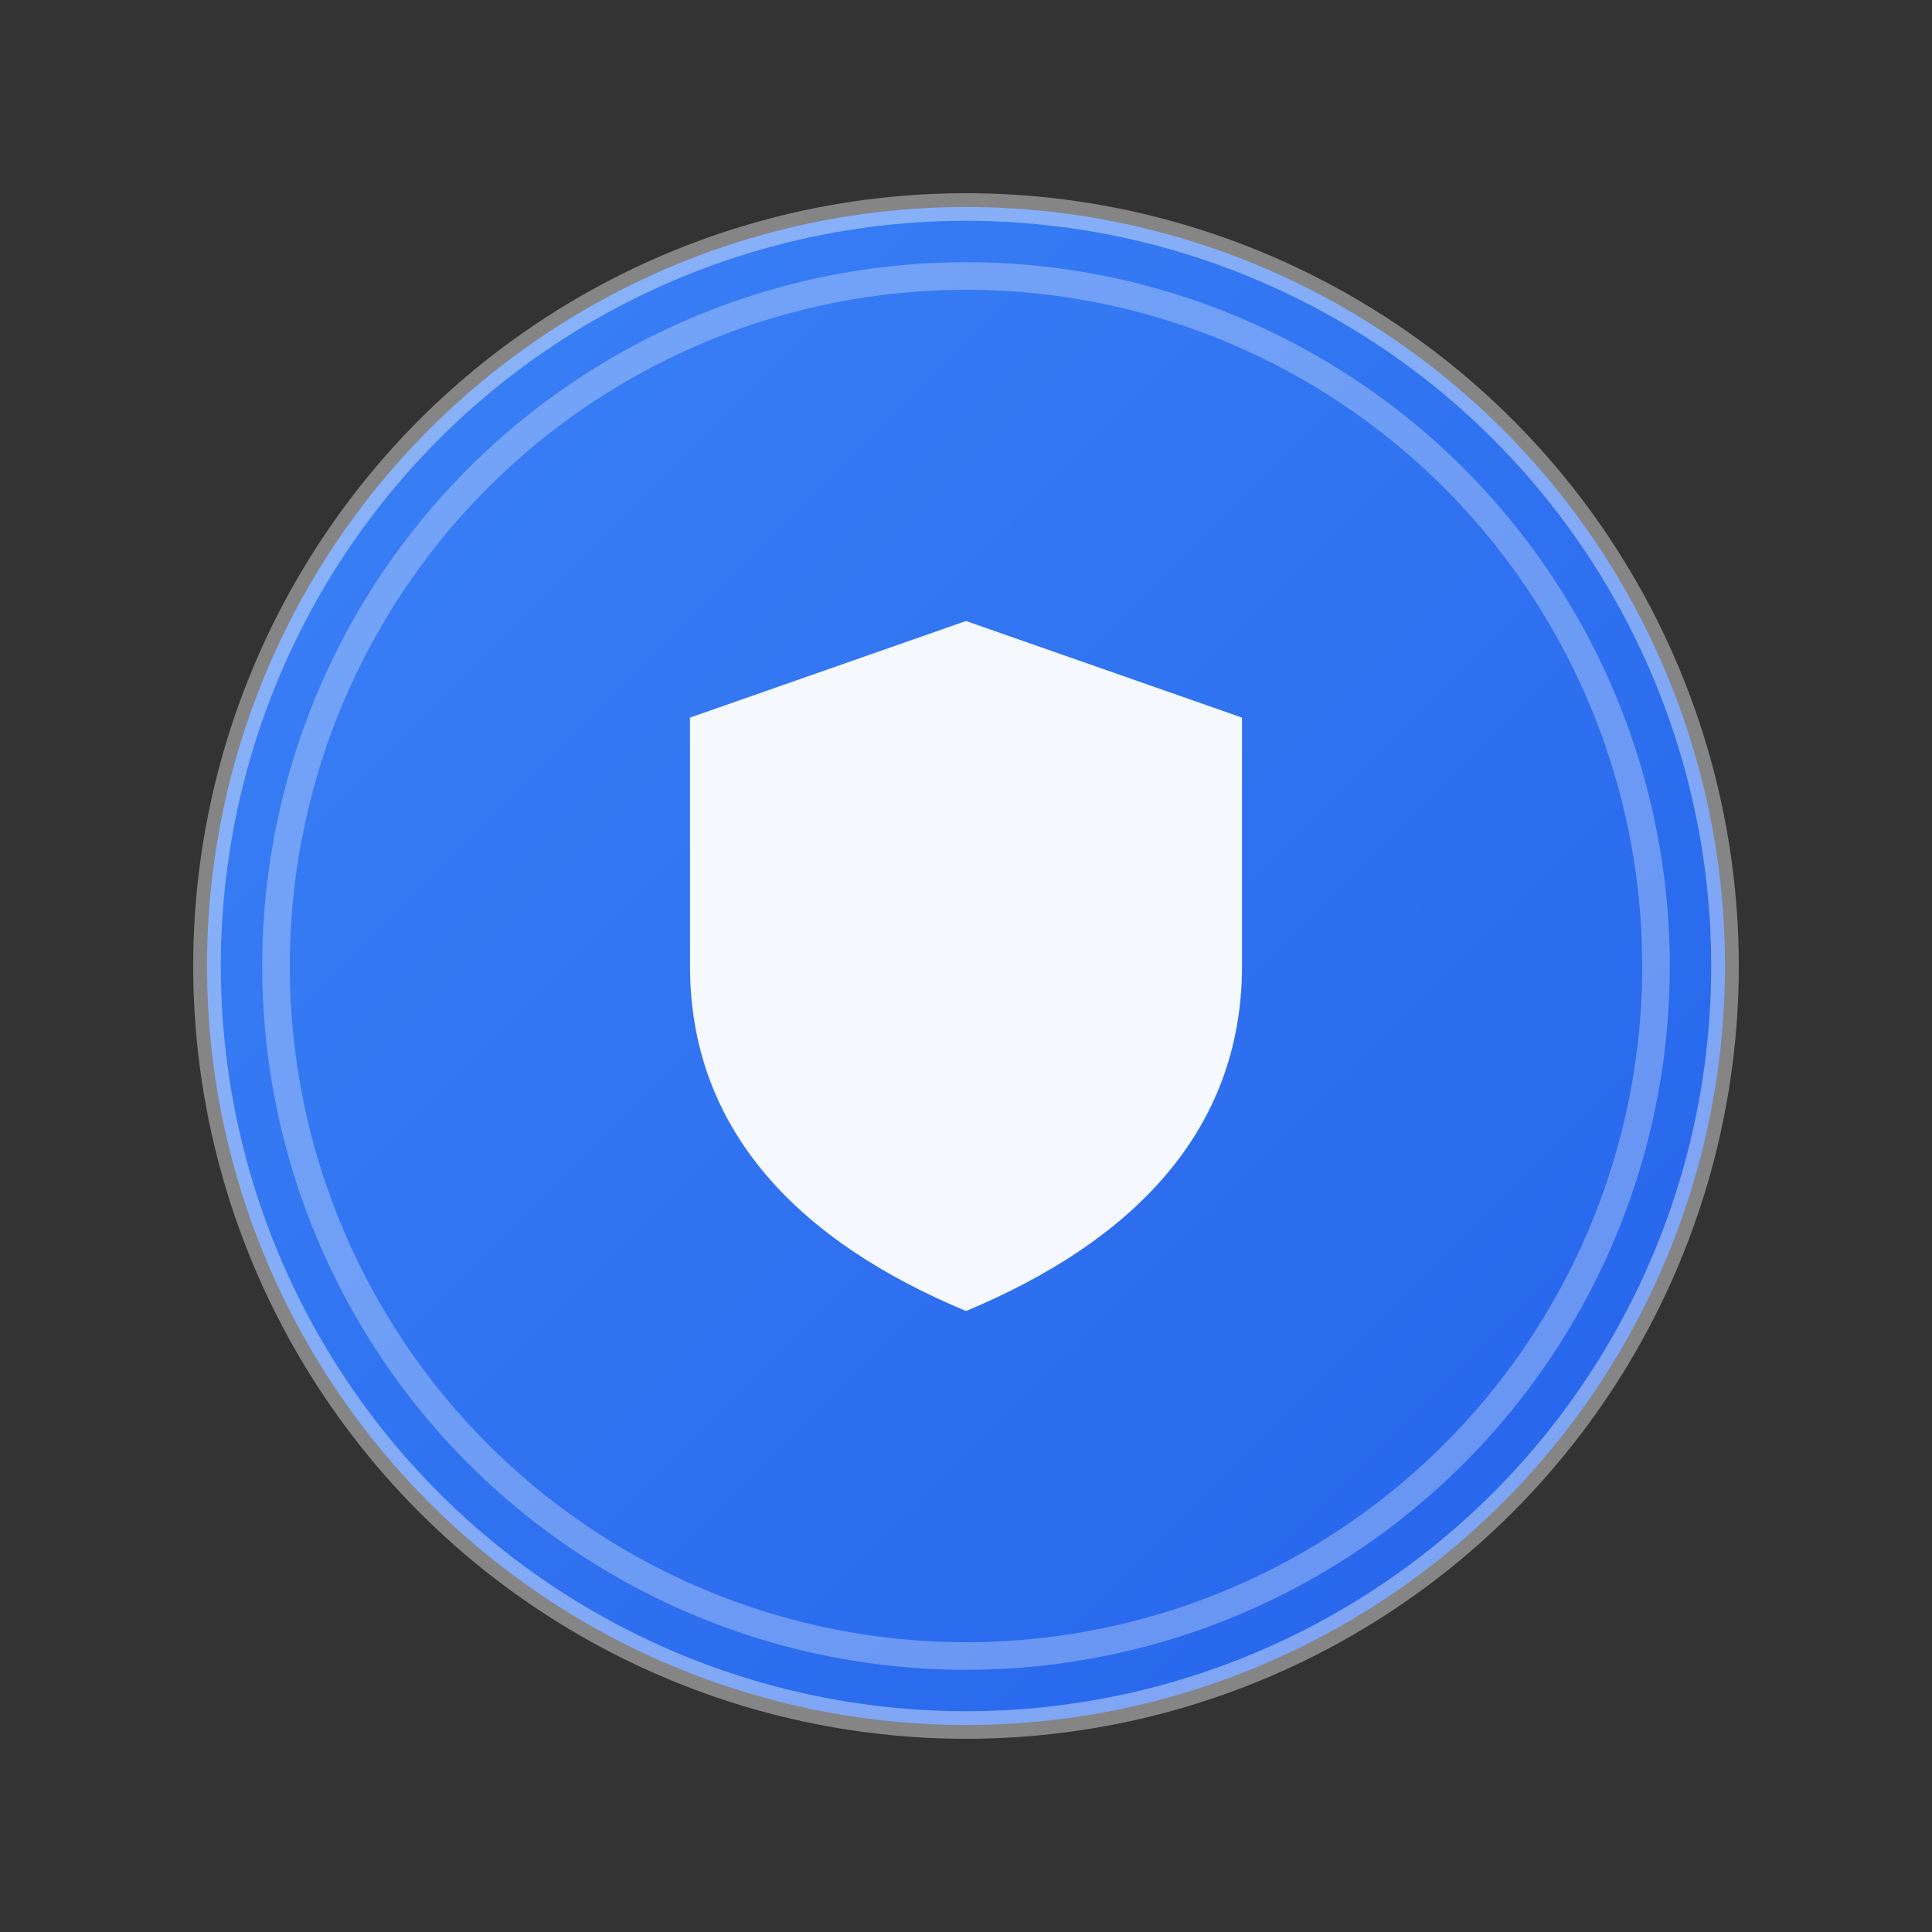
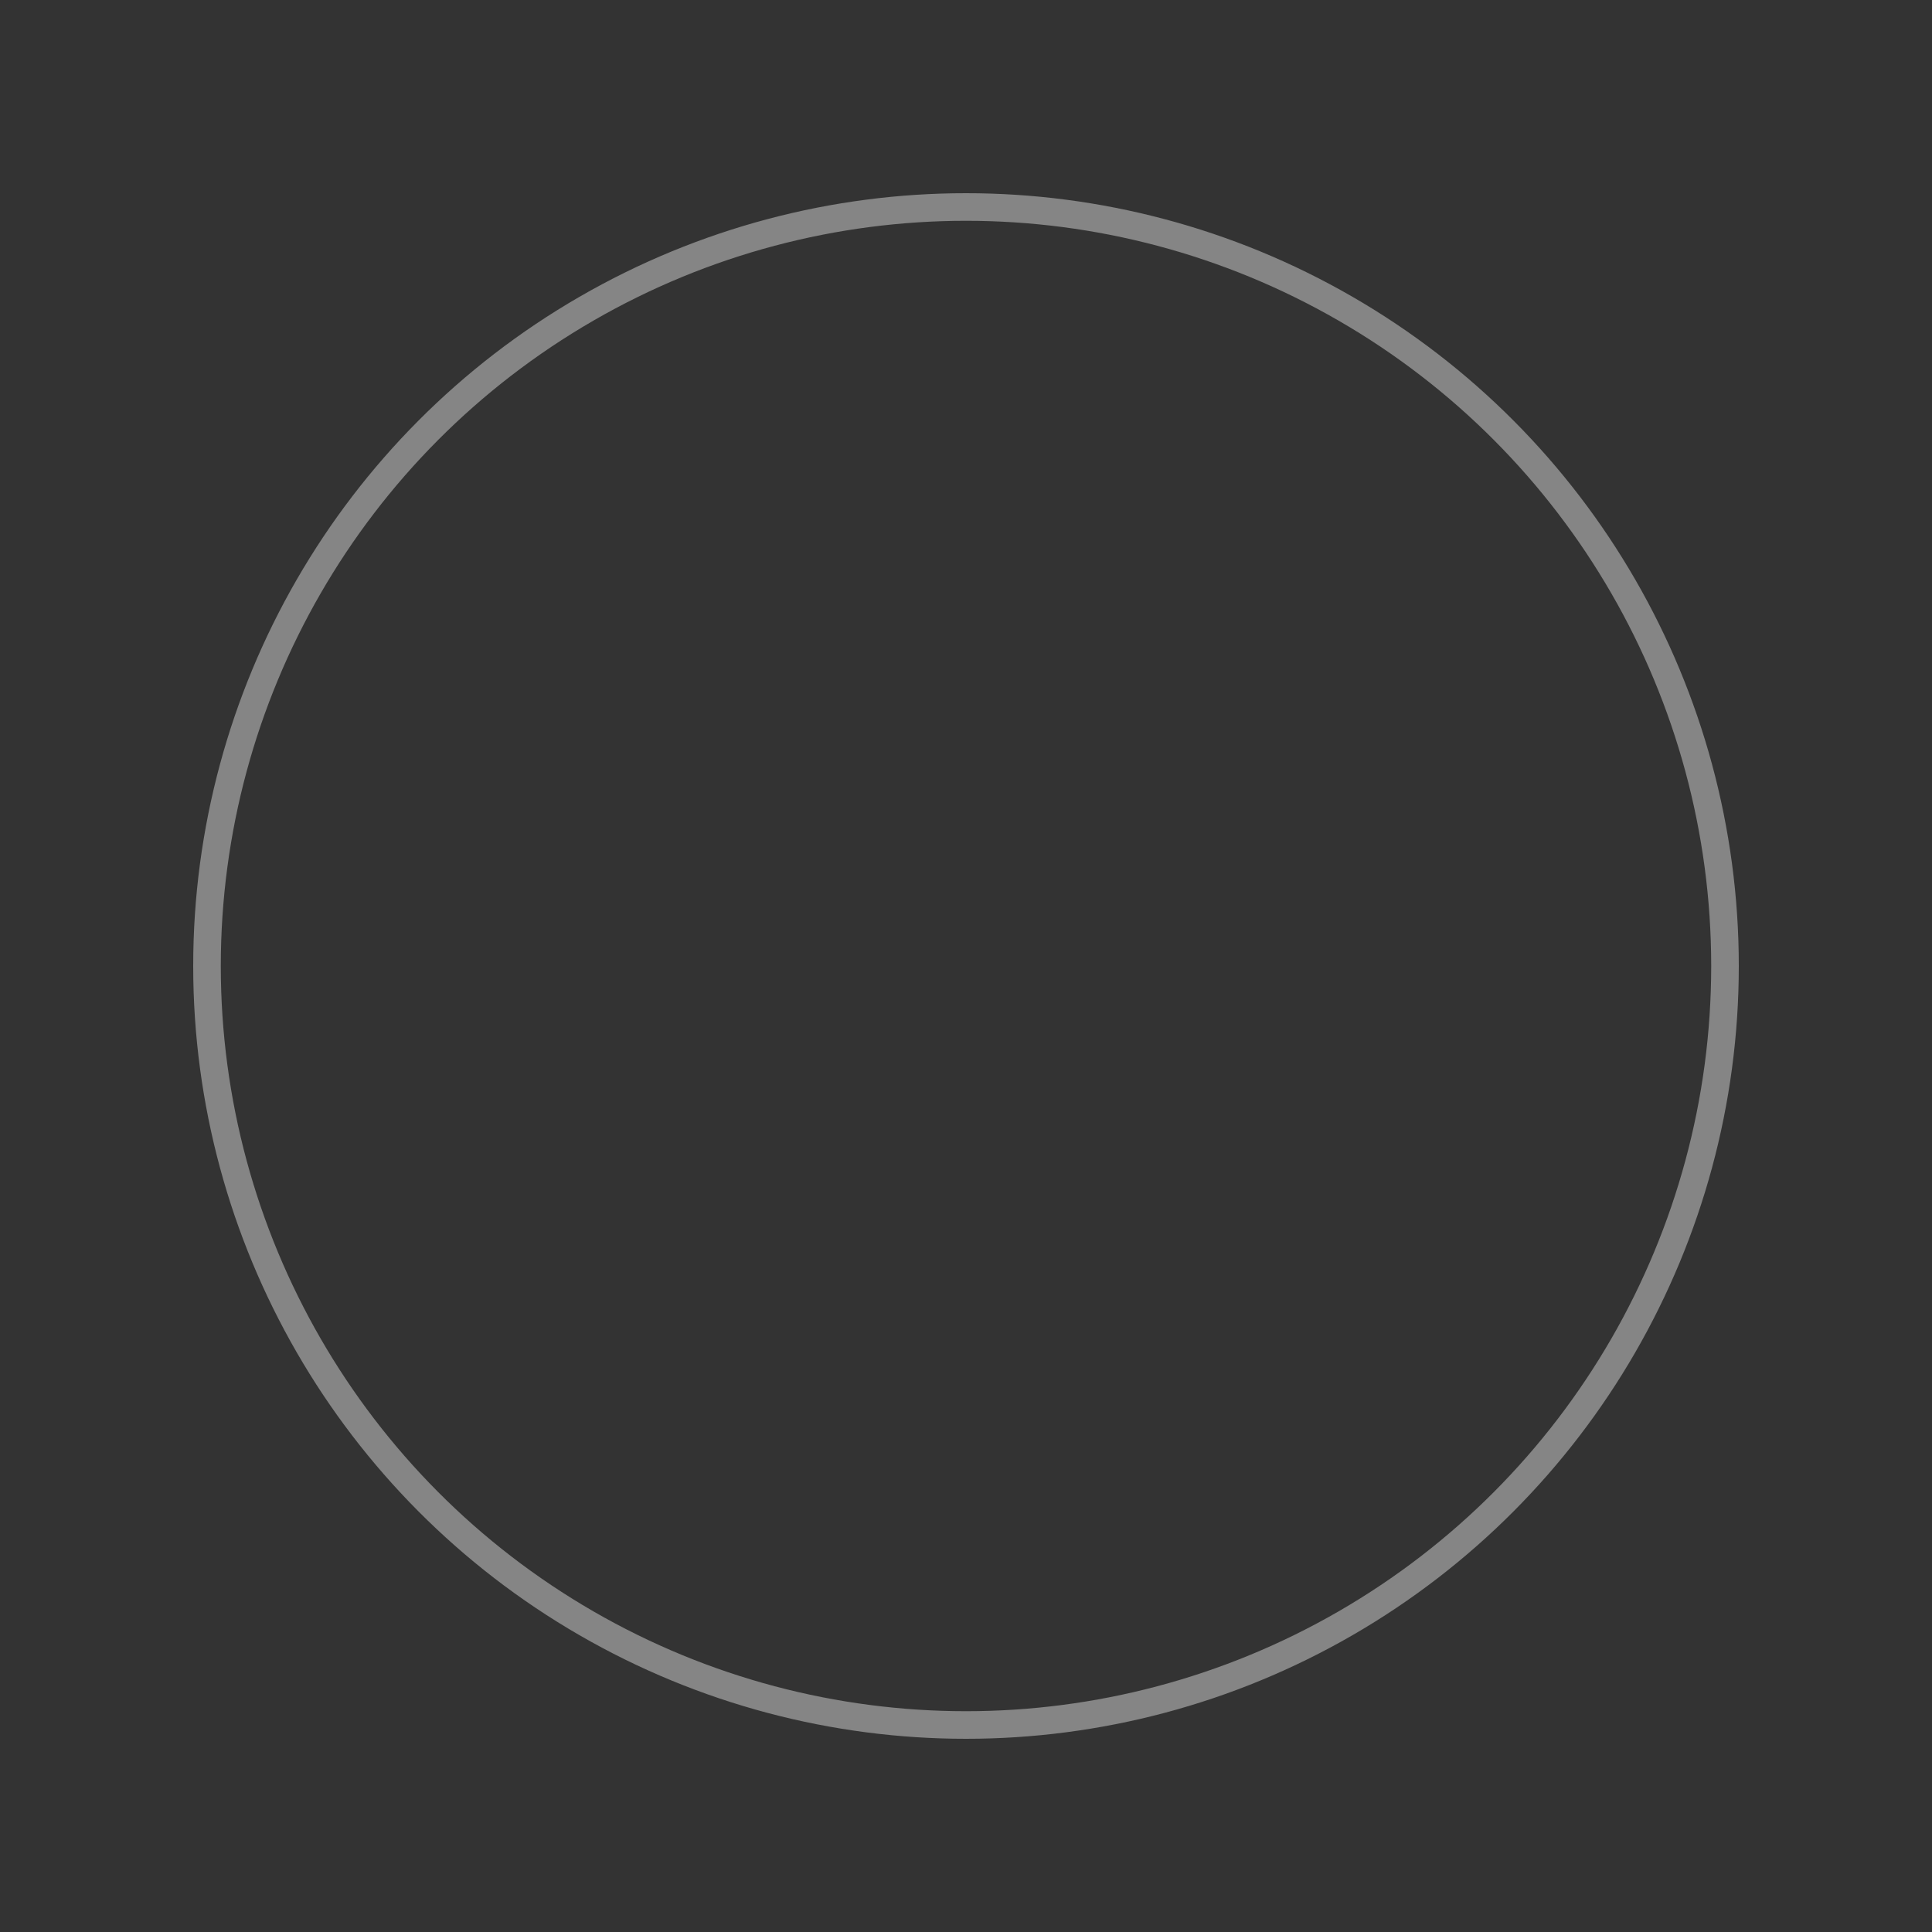
<svg xmlns="http://www.w3.org/2000/svg" viewBox="0 0 140 140" fill="none">
  <rect x="0" y="0" width="140" height="140" fill="#333333" stroke="none" />
  <defs>
    <linearGradient id="circleGradient" x1="0%" y1="0%" x2="100%" y2="100%">
      <stop offset="0%" style="stop-color:#3B82F6;stop-opacity:1" />
      <stop offset="100%" style="stop-color:#2563EB;stop-opacity:1" />
    </linearGradient>
    <linearGradient id="circleGradientDark" x1="0%" y1="0%" x2="100%" y2="100%">
      <stop offset="0%" style="stop-color:#60A5FA;stop-opacity:1" />
      <stop offset="100%" style="stop-color:#3B82F6;stop-opacity:1" />
    </linearGradient>
  </defs>
-   <circle class="badge-light" cx="70" cy="70" r="55" fill="url(#circleGradient)" />
  <circle class="badge-dark" cx="70" cy="70" r="55" fill="url(#circleGradientDark)" />
-   <circle cx="70" cy="70" r="50" fill="none" stroke="white" stroke-width="2" opacity="0.3" />
-   <path d="M 70 45 L 90 52 L 90 70 C 90 82 82 90 70 95 C 58 90 50 82 50 70 L 50 52 Z" fill="white" opacity="0.95" />
  <circle cx="70" cy="70" r="55" fill="none" stroke="white" stroke-width="2" opacity="0.4" />
  <style>
    .badge-light { display: block; }
    .badge-dark { display: none; }

    @media (prefers-color-scheme: dark) {
      .badge-light { display: none; }
      .badge-dark { display: block; }
    }
  </style>
</svg>